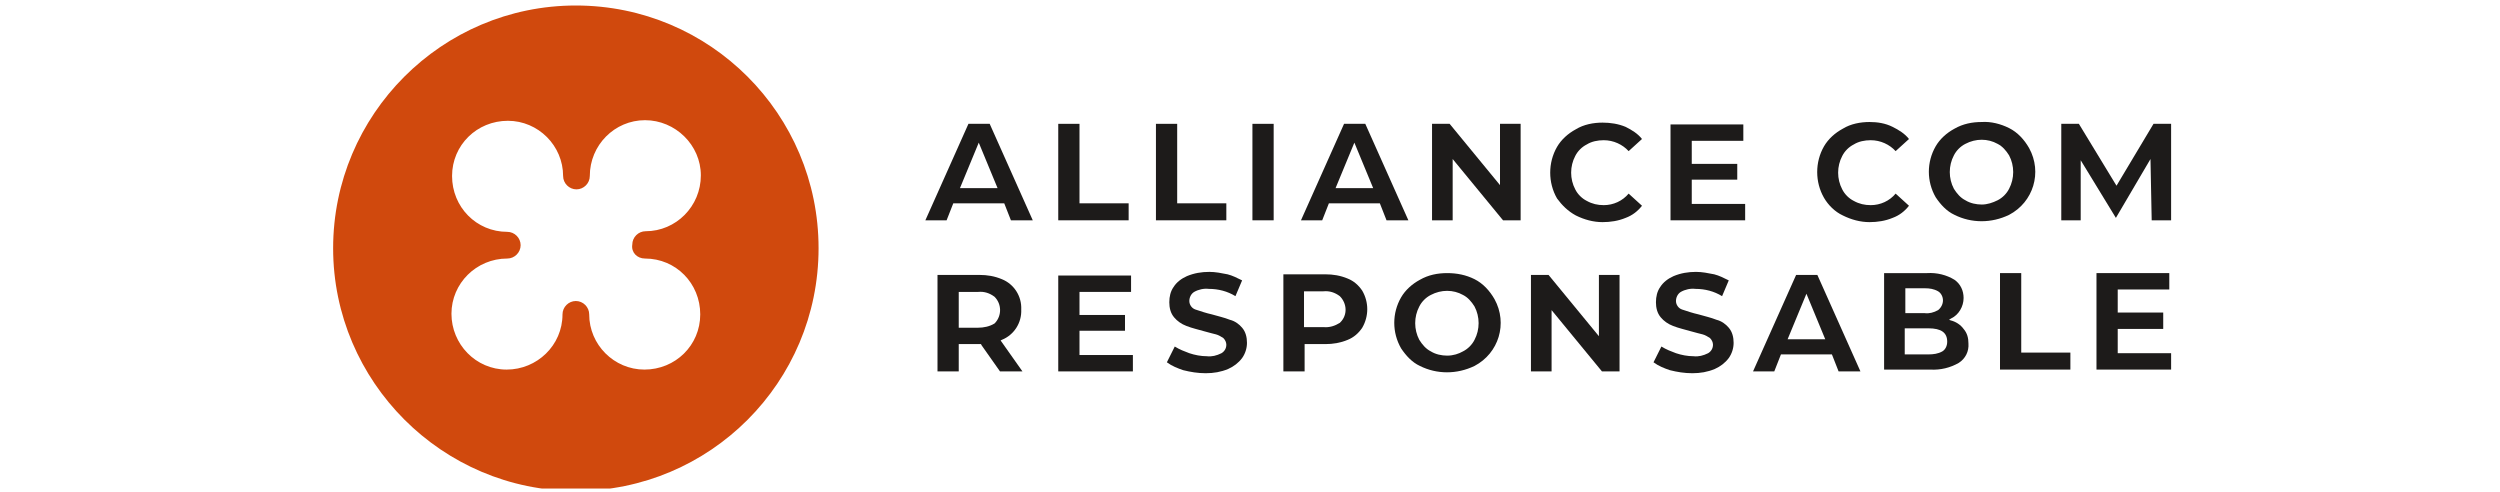
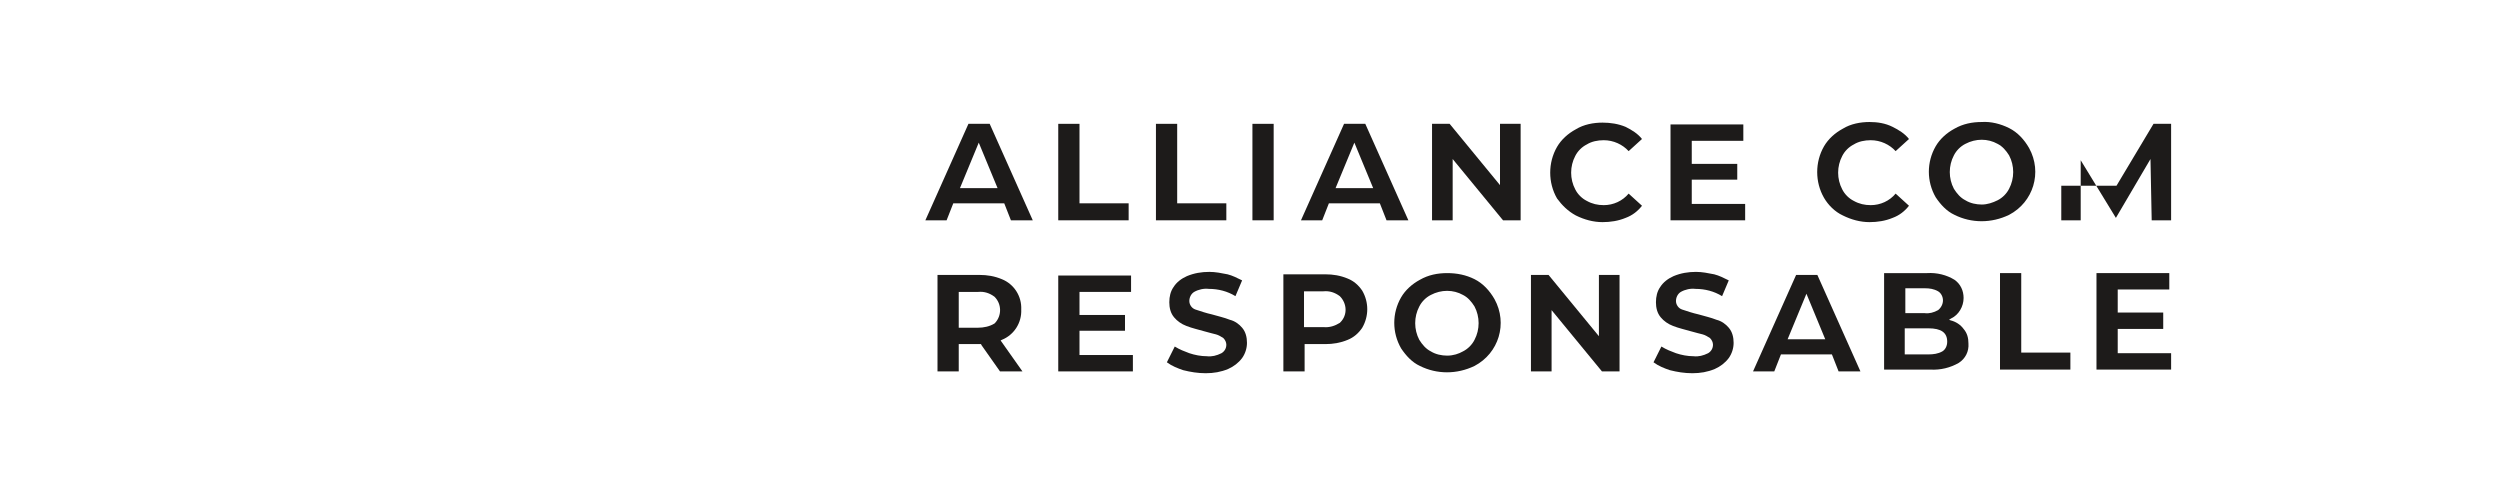
<svg xmlns="http://www.w3.org/2000/svg" width="412" height="81" viewBox="0 0 412 81" fill="none">
  <g clip-path="url(#clip0_585_489)">
-     <path d="M94.9 0.907C72.8 0.907 54.9 18.907 54.9 40.907C54.9 62.907 72.9 80.907 94.9 80.907C117 80.907 134.9 63.007 134.9 40.907C134.9 18.807 117 0.907 94.9 0.907ZM106.3 42.607C111.4 42.607 115.4 46.707 115.4 51.807C115.4 56.907 111.3 60.907 106.2 60.907C101.2 60.907 97.1 56.807 97.1 51.807C97.1 50.607 96.1 49.607 94.9 49.607C93.7 49.607 92.7 50.607 92.7 51.807C92.7 56.907 88.5 60.907 83.5 60.907C78.4 60.907 74.4 56.707 74.4 51.707C74.4 46.707 78.5 42.607 83.6 42.607C84.8 42.607 85.8 41.607 85.8 40.407C85.8 39.207 84.8 38.207 83.6 38.207C78.5 38.207 74.5 34.107 74.5 29.007C74.5 23.907 78.6 19.907 83.7 19.907C88.7 19.907 92.8 24.007 92.8 29.007C92.8 30.207 93.8 31.207 95 31.207C96.2 31.207 97.2 30.207 97.2 29.007C97.2 23.907 101.3 19.807 106.3 19.807C111.3 19.807 115.5 23.907 115.5 28.907C115.5 34.007 111.4 38.107 106.4 38.107C105.2 38.107 104.2 39.107 104.2 40.307C104 41.607 105 42.607 106.3 42.607Z" fill="#D0490D" />
    <path d="M166.6 36.307H170.2L163.1 20.407H159.6L152.5 36.307H156L157.1 33.507H165.5L166.6 36.307ZM164.4 31.007H158.2L161.3 23.507L164.4 31.007Z" fill="#1D1B1A" />
    <path d="M174.4 36.307H186V33.507H177.9V20.407H174.4V36.307Z" fill="#1D1B1A" />
    <path d="M190.5 36.307H202.1V33.507H194V20.407H190.5V36.307Z" fill="#1D1B1A" />
    <path d="M209.9 20.407H206.4V36.307H209.9V20.407Z" fill="#1D1B1A" />
    <path d="M247.7 36.307H250.6V20.407H247.2V30.507L238.9 20.407H236V36.307H239.4V26.207L247.7 36.307Z" fill="#1D1B1A" />
    <path d="M259.7 35.507C261.1 36.207 262.6 36.607 264.1 36.607C265.4 36.607 266.7 36.407 267.9 35.907C269 35.507 269.9 34.807 270.6 33.907L268.4 31.907C267.4 33.107 265.9 33.807 264.3 33.807C263.3 33.807 262.4 33.607 261.5 33.107C260.7 32.707 260 32.007 259.6 31.207C258.7 29.507 258.7 27.407 259.6 25.707C260 24.907 260.7 24.207 261.5 23.807C262.3 23.307 263.3 23.107 264.3 23.107C265.9 23.107 267.4 23.807 268.4 24.907L270.6 22.907C269.9 22.007 268.9 21.407 267.9 20.907C266.7 20.407 265.4 20.207 264.1 20.207C262.6 20.207 261 20.507 259.7 21.307C258.4 22.007 257.3 23.007 256.6 24.207C255.1 26.807 255.1 30.107 256.6 32.707C257.4 33.807 258.4 34.807 259.7 35.507Z" fill="#1D1B1A" />
    <path d="M275.301 36.307H287.601V33.607H278.801V29.607H286.301V27.007H278.801V23.207H287.301V20.507H275.301V36.307Z" fill="#1D1B1A" />
    <path d="M308.1 20.107C306.6 20.107 305 20.407 303.7 21.207C302.4 21.907 301.3 22.907 300.6 24.107C299.1 26.707 299.1 30.007 300.6 32.607C301.3 33.807 302.4 34.907 303.7 35.507C305.1 36.207 306.6 36.607 308.1 36.607C309.4 36.607 310.7 36.407 311.9 35.907C313 35.507 313.9 34.807 314.6 33.907L312.4 31.907C311.4 33.107 309.9 33.807 308.3 33.807C307.3 33.807 306.4 33.607 305.5 33.107C304.7 32.707 304 32.007 303.6 31.207C302.7 29.507 302.7 27.407 303.6 25.707C304 24.907 304.7 24.207 305.5 23.807C306.3 23.307 307.3 23.107 308.3 23.107C309.9 23.107 311.4 23.807 312.4 24.907L314.6 22.907C313.9 22.007 312.9 21.407 311.9 20.907C310.7 20.307 309.4 20.107 308.1 20.107Z" fill="#1D1B1A" />
    <path d="M326.6 20.107C325 20.107 323.5 20.407 322.1 21.207C320.8 21.907 319.7 22.907 319 24.107C317.5 26.707 317.5 29.907 319 32.507C319.8 33.707 320.8 34.807 322.1 35.407C324.9 36.807 328.2 36.807 331.1 35.407C335.1 33.307 336.6 28.407 334.4 24.407C333.6 23.007 332.5 21.807 331.1 21.107C329.7 20.407 328.1 20.007 326.6 20.107ZM326.6 33.707C325.7 33.707 324.7 33.507 323.9 33.007C323.1 32.607 322.5 31.907 322 31.107C321.1 29.407 321.1 27.307 322 25.607C322.4 24.807 323.1 24.107 323.9 23.707C325.6 22.807 327.6 22.807 329.2 23.707C330 24.107 330.6 24.807 331.1 25.607C332 27.307 332 29.407 331.1 31.107C330.7 31.907 330 32.607 329.2 33.007C328.4 33.407 327.5 33.707 326.6 33.707Z" fill="#1D1B1A" />
-     <path d="M354.599 36.307H357.799V20.407H354.899L348.799 30.607L342.599 20.407H339.699V36.307H342.899V26.407L348.699 35.907L354.399 26.207L354.599 36.307Z" fill="#1D1B1A" />
+     <path d="M354.599 36.307H357.799V20.407H354.899L348.799 30.607H339.699V36.307H342.899V26.407L348.699 35.907L354.399 26.207L354.599 36.307Z" fill="#1D1B1A" />
    <path d="M164.8 61.207H168.5L164.9 56.107L165.1 56.007C167.1 55.207 168.4 53.207 168.3 51.007C168.4 48.807 167.1 46.807 165.1 46.007C163.9 45.507 162.7 45.307 161.4 45.307H154.5V61.207H158V56.707H161.7V56.807L164.8 61.207ZM161.2 54.007H158V48.107H161.2C162.2 48.007 163.1 48.307 163.9 48.907C165.1 50.107 165.1 52.007 164 53.207L163.9 53.307C163.1 53.807 162.1 54.007 161.2 54.007Z" fill="#1D1B1A" />
    <path d="M174.4 61.207H186.7V58.507H177.9V54.507H185.4V51.907H177.9V48.107H186.4V45.407H174.4V61.207Z" fill="#1D1B1A" />
    <path d="M192.301 59.707C193.101 60.307 194.101 60.707 195.001 61.007C196.201 61.307 197.401 61.507 198.701 61.507C200.001 61.507 201.201 61.307 202.401 60.807C203.301 60.407 204.101 59.807 204.701 59.007C205.201 58.307 205.501 57.407 205.501 56.507C205.501 55.607 205.301 54.707 204.701 54.007C204.201 53.407 203.501 52.907 202.701 52.707C201.701 52.307 200.701 52.107 199.701 51.807C198.801 51.607 197.901 51.307 197.001 51.007C196.401 50.807 196.001 50.207 196.001 49.607C196.001 49.007 196.301 48.407 196.801 48.107C197.501 47.707 198.401 47.507 199.201 47.607C200.801 47.607 202.301 48.007 203.601 48.807L204.701 46.207C203.901 45.807 203.101 45.407 202.301 45.207C201.301 45.007 200.301 44.807 199.301 44.807C198.001 44.807 196.801 45.007 195.601 45.507C194.701 45.907 193.901 46.507 193.401 47.307C192.901 48.007 192.701 48.907 192.701 49.807C192.701 50.707 192.901 51.607 193.501 52.307C194.001 52.907 194.701 53.407 195.501 53.707C196.501 54.107 197.501 54.307 198.501 54.607C199.301 54.807 199.901 55.007 200.401 55.107C200.801 55.207 201.301 55.507 201.601 55.707C201.901 56.007 202.101 56.407 202.101 56.807C202.101 57.407 201.801 57.907 201.301 58.207C200.501 58.607 199.701 58.807 198.901 58.707C197.901 58.707 196.901 58.507 196.001 58.207C195.201 57.907 194.401 57.607 193.601 57.107L192.301 59.707Z" fill="#1D1B1A" />
    <path d="M211.5 61.207H215V56.707H218.4C219.7 56.707 220.9 56.507 222.1 56.007C223.1 55.607 223.9 54.907 224.5 54.007C225.6 52.107 225.6 49.807 224.5 47.907C223.9 47.007 223.1 46.307 222.1 45.907C220.9 45.407 219.7 45.207 218.4 45.207H211.5V61.207ZM218.1 53.907H214.9V48.007H218.1C219.1 47.907 220 48.207 220.8 48.807C222 50.007 222.1 51.907 220.9 53.107L220.8 53.207C220 53.707 219.1 54.007 218.1 53.907Z" fill="#1D1B1A" />
    <path d="M238.5 45.007C236.9 45.007 235.4 45.307 234 46.107C232.7 46.807 231.6 47.807 230.9 49.007C229.4 51.607 229.4 54.807 230.9 57.407C231.7 58.607 232.7 59.707 234 60.307C236.8 61.707 240.1 61.707 243 60.307C247 58.207 248.5 53.307 246.3 49.307C245.5 47.907 244.4 46.707 243 46.007C241.6 45.307 240.1 45.007 238.5 45.007ZM238.5 58.607C237.6 58.607 236.6 58.407 235.8 57.907C235 57.507 234.4 56.807 233.9 56.007C233 54.307 233 52.207 233.9 50.507C234.3 49.707 235 49.007 235.8 48.607C237.5 47.707 239.5 47.707 241.1 48.607C241.9 49.007 242.5 49.707 243 50.507C243.9 52.207 243.9 54.307 243 56.007C242.6 56.807 241.9 57.507 241.1 57.907C240.4 58.307 239.5 58.607 238.5 58.607Z" fill="#1D1B1A" />
    <path d="M264.001 61.207H266.901V45.307H263.501V55.407L255.201 45.307H252.301V61.207H255.701V51.107L264.001 61.207Z" fill="#1D1B1A" />
    <path d="M272.5 59.707C273.3 60.307 274.3 60.707 275.2 61.007C276.4 61.307 277.6 61.507 278.9 61.507C280.2 61.507 281.4 61.307 282.6 60.807C283.5 60.407 284.3 59.807 284.9 59.007C285.4 58.307 285.7 57.407 285.7 56.507C285.7 55.607 285.5 54.707 284.9 54.007C284.4 53.407 283.7 52.907 282.9 52.707C281.9 52.307 280.9 52.107 279.9 51.807C279 51.607 278.1 51.307 277.2 51.007C276.6 50.807 276.2 50.207 276.2 49.607C276.2 49.007 276.5 48.407 277 48.107C277.7 47.707 278.6 47.507 279.4 47.607C281 47.607 282.5 48.007 283.8 48.807L284.9 46.207C284.1 45.807 283.3 45.407 282.5 45.207C281.5 45.007 280.5 44.807 279.5 44.807C278.2 44.807 277 45.007 275.8 45.507C274.9 45.907 274.1 46.507 273.6 47.307C273.1 48.007 272.9 48.907 272.9 49.807C272.9 50.707 273.1 51.607 273.7 52.307C274.2 52.907 274.9 53.407 275.7 53.707C276.7 54.107 277.7 54.307 278.7 54.607C279.5 54.807 280.1 55.007 280.6 55.107C281 55.207 281.5 55.507 281.8 55.707C282.1 56.007 282.3 56.407 282.3 56.807C282.3 57.407 282 57.907 281.5 58.207C280.7 58.607 279.9 58.807 279.1 58.707C278.1 58.707 277.1 58.507 276.2 58.207C275.4 57.907 274.6 57.607 273.8 57.107L272.5 59.707Z" fill="#1D1B1A" />
    <path d="M310.5 60.907H318.1C319.8 61.007 321.4 60.607 322.8 59.807C323.9 59.107 324.5 57.907 324.4 56.607C324.4 55.707 324.2 54.907 323.6 54.207C323.1 53.507 322.3 53.007 321.5 52.807L321.2 52.707L321.5 52.507C322.8 51.907 323.6 50.507 323.6 49.107C323.6 47.907 323.1 46.807 322.1 46.107C320.8 45.307 319.2 44.907 317.6 45.007H310.5V60.907ZM317.8 58.407H313.9V54.107H317.8C319.9 54.107 320.9 54.807 320.9 56.307C320.9 57.007 320.6 57.607 320.1 57.907C319.4 58.307 318.6 58.407 317.8 58.407ZM317.2 51.607H314V47.507H317.2C318 47.507 318.7 47.607 319.4 48.007C319.9 48.307 320.2 48.907 320.2 49.507C320.2 50.107 319.9 50.707 319.4 51.107C318.7 51.507 317.9 51.707 317.2 51.607Z" fill="#1D1B1A" />
    <path d="M329.6 60.907H341.2V58.107H333.1V45.007H329.6V60.907Z" fill="#1D1B1A" />
    <path d="M345.5 60.907H357.8V58.207H349V54.207H356.5V51.507H349V47.707H357.5V45.007H345.5V60.907Z" fill="#1D1B1A" />
    <path d="M228.5 36.307H232.1L225 20.407H221.5L214.4 36.307H217.9L219 33.507H227.4L228.5 36.307ZM226.3 31.007H220.1L223.2 23.507L226.3 31.007Z" fill="#1D1B1A" />
    <path d="M303 61.207H306.6L299.5 45.307H296L288.9 61.207H292.4L293.5 58.407H301.9L303 61.207ZM300.8 55.907H294.6L297.7 48.407L300.8 55.907Z" fill="#1D1B1A" />
  </g>
  <defs>
    <clipPath id="clip0_585_489">
      <rect width="304" height="80" fill="white" transform="translate(54 0.507)" />
    </clipPath>
  </defs>
</svg>